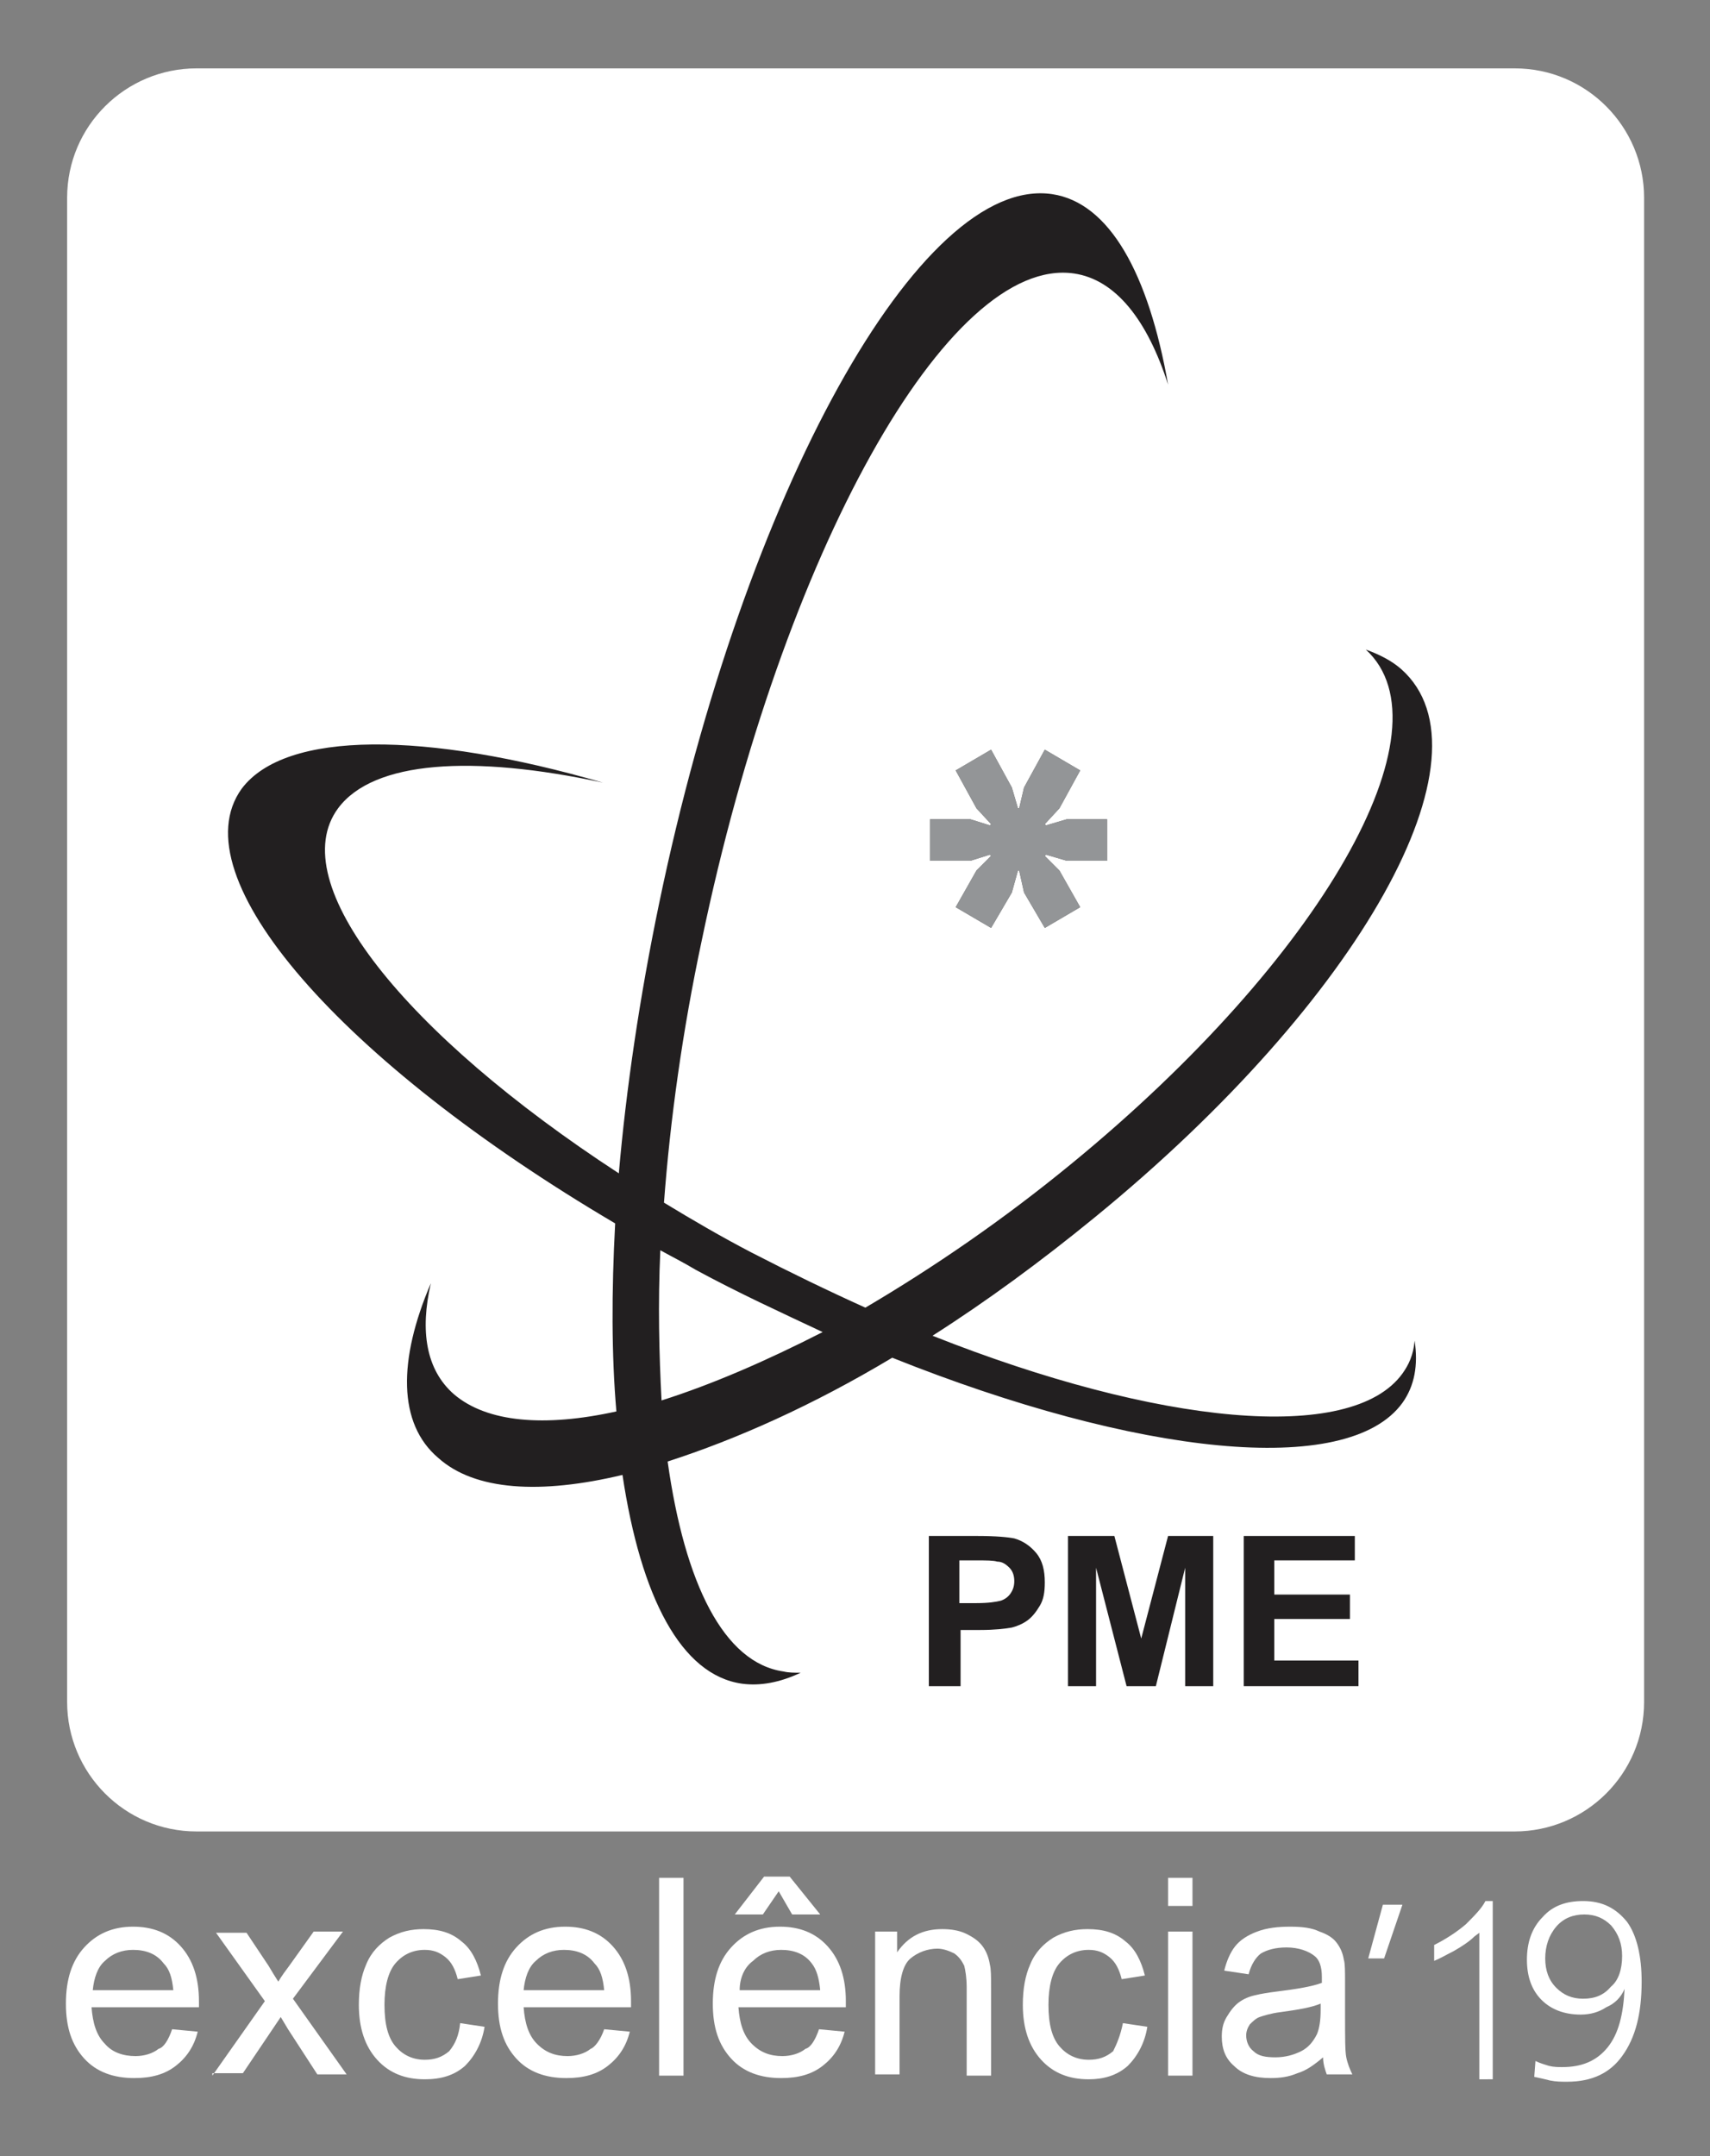
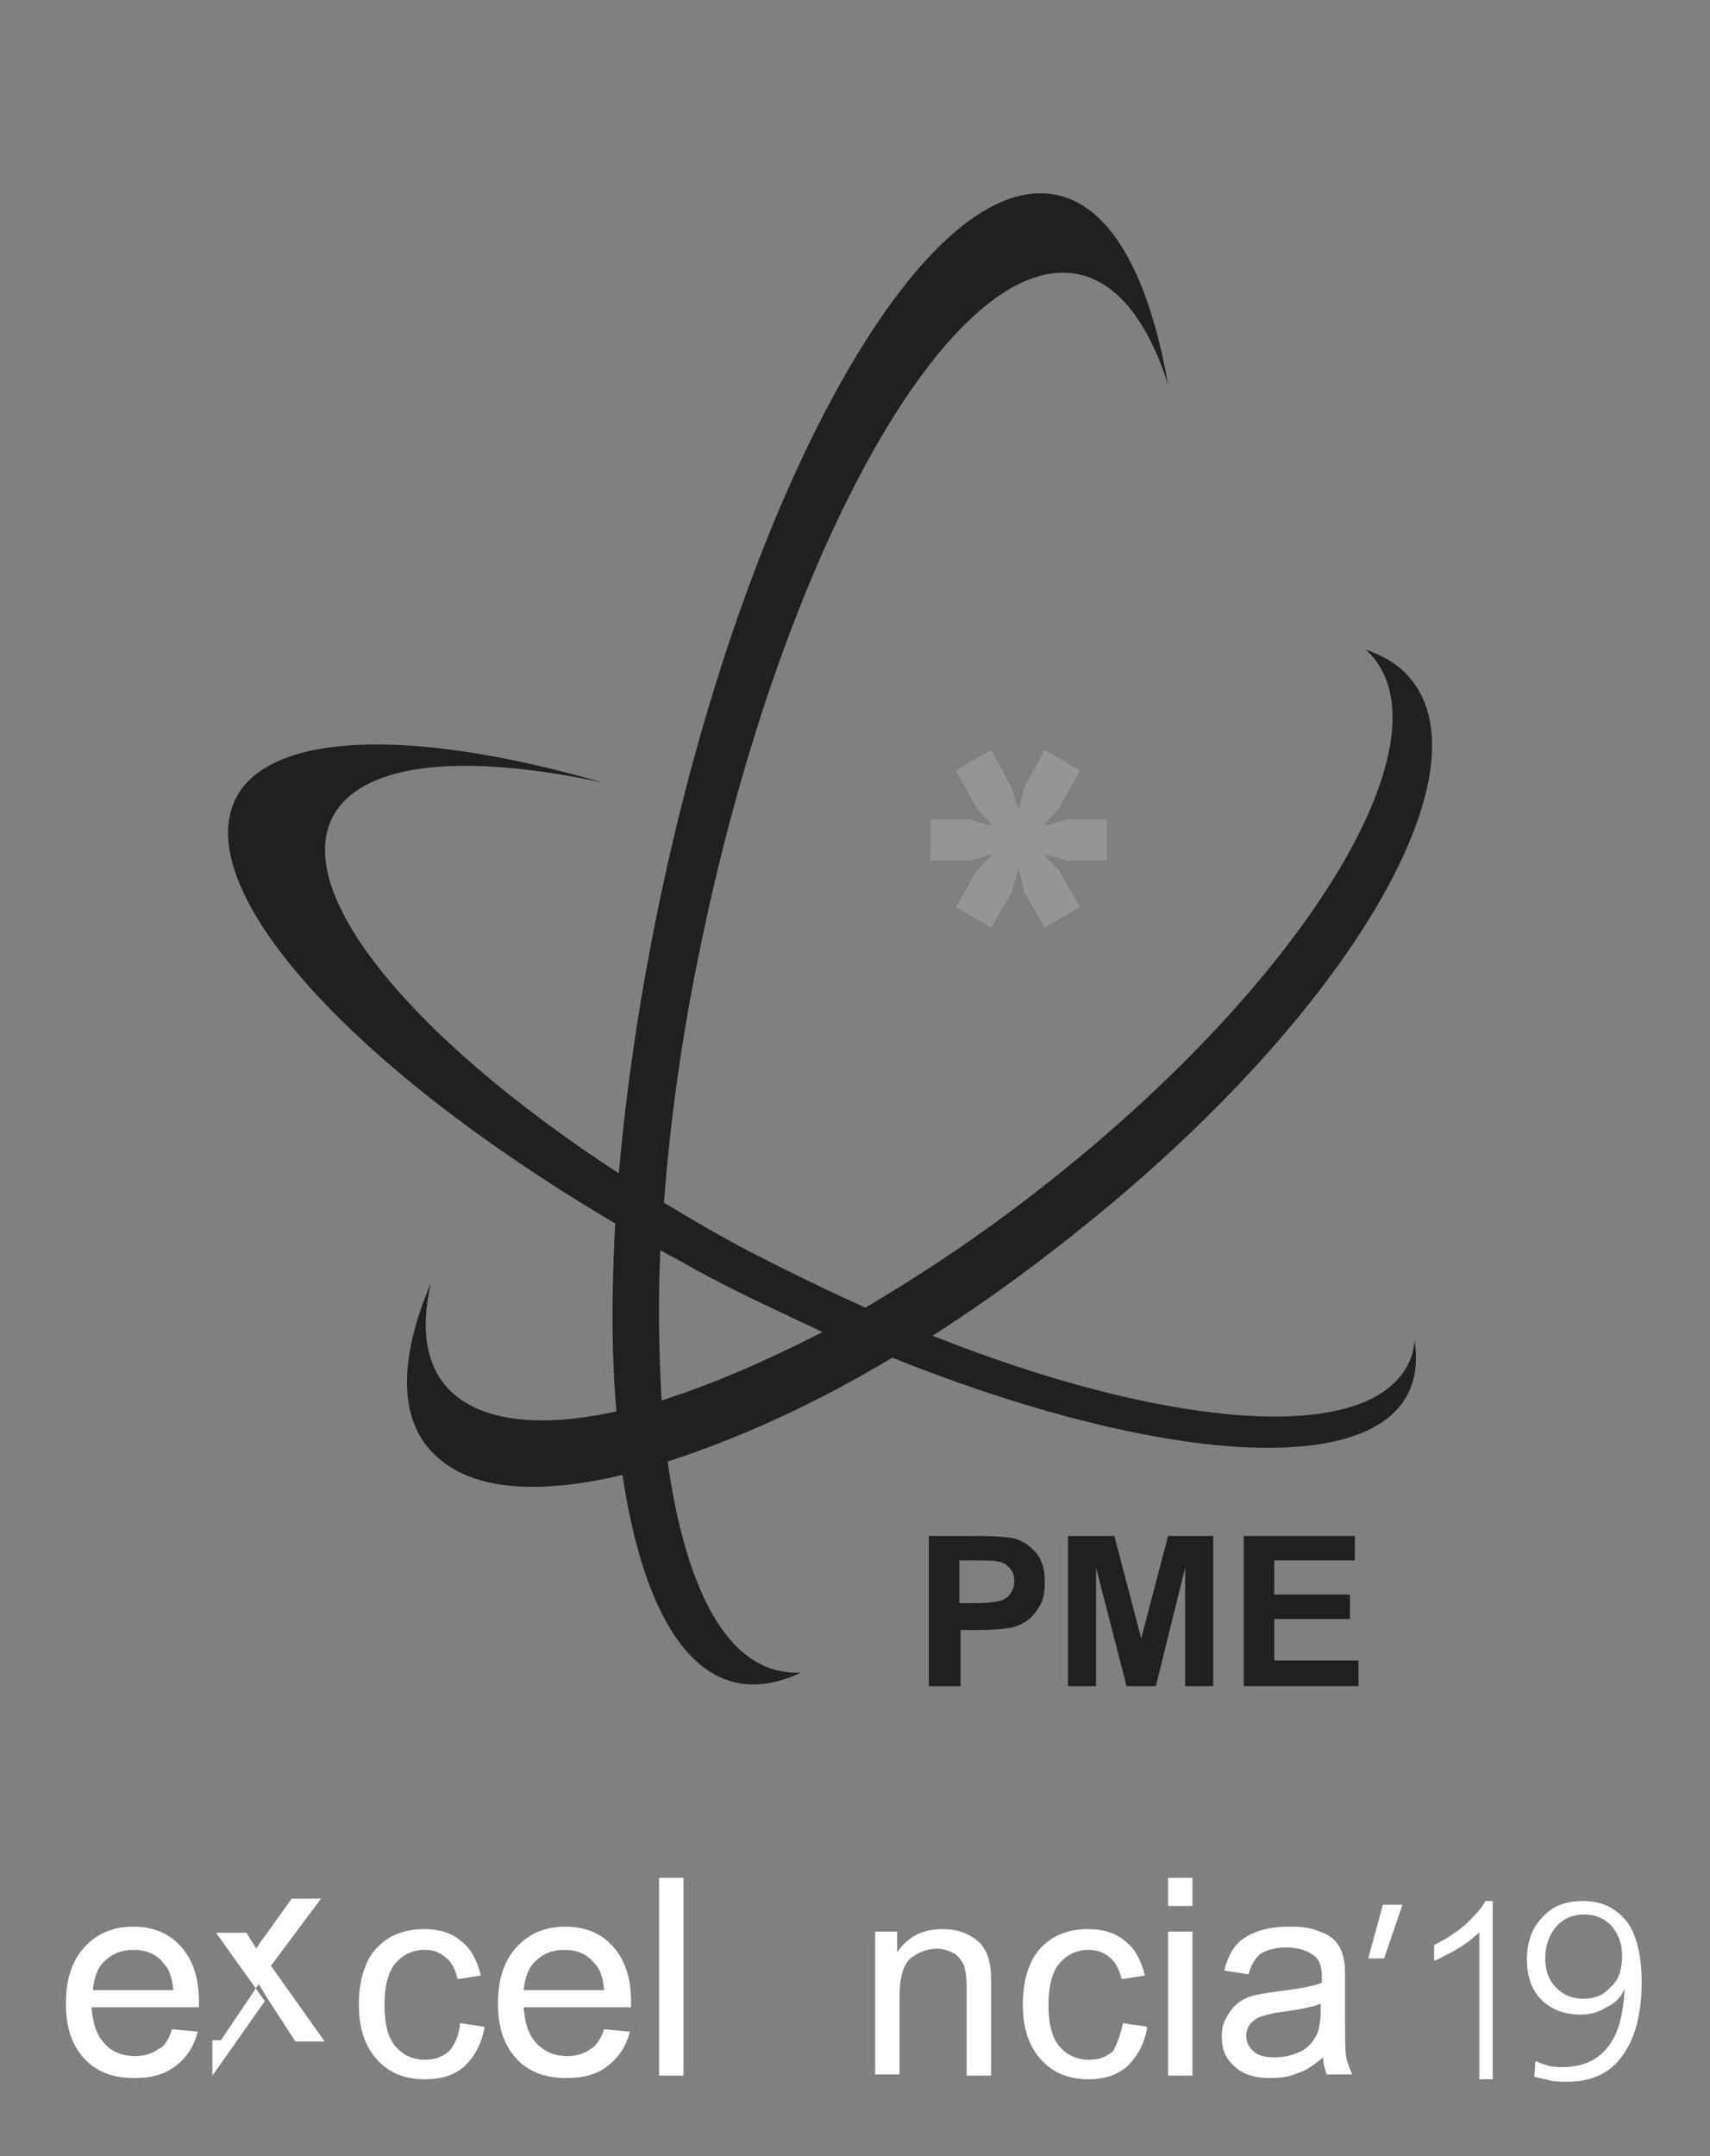
<svg xmlns="http://www.w3.org/2000/svg" id="Layer_1" x="0px" y="0px" viewBox="0 0 140.1 176.6" style="enable-background:new 0 0 140.1 176.6;" xml:space="preserve">
  <rect x="0" y="0" width="140.1" height="176.6" fill="#808080" stroke="none" />
  <style type="text/css">	.st0{fill-rule:evenodd;clip-rule:evenodd;fill:#FFFFFF;}	.st1{fill:#221F20;}	.st2{fill-rule:evenodd;clip-rule:evenodd;fill:#565656;}	.st3{fill-rule:evenodd;clip-rule:evenodd;fill:#939597;}	.st4{fill:#FFFFFF;}</style>
-   <path class="st0" d="M134.7,139.4c0,5.9-4.8,10.6-10.6,10.6h-108c-5.9,0-10.6-4.8-10.6-10.6V16.2c0-5.9,4.8-10.6,10.6-10.6h108 c5.9,0,10.6,4.8,10.6,10.6V139.4z" />
  <path class="st1" d="M114.9,112.5c-4.2,5.8-20.1,4.2-38.5-3.1c4.4-2.8,8.9-6.1,13.3-9.7c21.8-17.8,33-37.9,25.1-44.9 c-0.8-0.7-1.8-1.2-2.9-1.6c7.1,6.5-3.6,25.3-24.1,42.1c-5.6,4.6-11.3,8.5-16.9,11.8c-3.1-1.4-6.2-2.9-9.3-4.5 c-2.5-1.3-4.9-2.7-7.2-4.1c0.5-6.7,1.5-14,3.1-21.5C64.1,45.3,77.7,20.9,88,22.4c3.4,0.5,6,3.8,7.7,9.1c-1.6-9.1-4.8-14.9-9.5-15.6 c-10.8-1.6-25.2,24.4-32.2,58.1c-1.6,7.7-2.7,15.2-3.3,22.1c-17.5-11.4-27.5-23.8-23-29.9c2.9-3.9,11-4.4,21.7-2.1 c-14.5-4.2-26-4.3-29.6,0.5C14.6,71.8,28,87,50.4,100.2c-0.3,5.6-0.3,10.8,0.1,15.4c-5.9,1.3-10.6,0.9-13.3-1.4 c-2.3-2-2.8-5.2-1.9-9.1c-2.7,6.3-2.7,11.5,0.6,14.3c3,2.7,8.4,3,15.1,1.4c1.5,10,4.8,16.4,9.8,17.1c1.5,0.2,3.1-0.1,4.8-0.9 c-0.5,0-1,0-1.4-0.1c-4.9-0.7-8.1-7.2-9.5-17.2c5.6-1.8,11.9-4.6,18.4-8.5c20,8,37.3,9.9,41.8,3.7c1-1.4,1.3-3.1,1-5.1 C115.8,111,115.4,111.8,114.9,112.5 M54.2,114.7c-0.2-3.8-0.3-7.9-0.1-12.3c0.9,0.5,1.9,1,2.9,1.6c3.5,1.9,7,3.5,10.4,5.1 C62.7,111.5,58.3,113.4,54.2,114.7" />
  <polygon class="st2" points="81.2,76 82.9,73.1 83.4,71.3 83.5,71.3 83.9,73.1 85.6,76 88.5,74.3 86.8,71.3 85.6,70.1 85.7,70  87.4,70.5 90.7,70.5 90.7,67.1 87.4,67.1 85.7,67.6 85.6,67.5 86.8,66.2 88.5,63.1 85.6,61.4 83.9,64.5 83.5,66.2 83.4,66.2  82.9,64.5 81.2,61.4 78.3,63.1 80,66.2 81.2,67.5 81.1,67.6 79.5,67.1 76.2,67.1 76.2,70.5 79.5,70.5 81.1,70 81.2,70.1 80,71.3  78.3,74.3 " />
  <path class="st1" d="M76.1,138.1v-12.3h4c1.5,0,2.5,0.1,3,0.2c0.7,0.2,1.3,0.6,1.8,1.2c0.5,0.6,0.7,1.4,0.7,2.4 c0,0.8-0.1,1.4-0.4,1.9c-0.3,0.5-0.6,0.9-1,1.2c-0.4,0.3-0.9,0.5-1.3,0.6c-0.6,0.1-1.4,0.2-2.6,0.2h-1.6v4.6H76.1z M78.6,127.8v3.5 h1.4c1,0,1.6-0.1,2-0.2c0.3-0.1,0.6-0.3,0.8-0.6c0.2-0.3,0.3-0.6,0.3-1c0-0.4-0.1-0.8-0.4-1.1c-0.3-0.3-0.6-0.5-1-0.5 c-0.3-0.1-0.9-0.1-1.8-0.1H78.6z" />
  <polygon class="st1" points="87.5,138.1 87.5,125.8 91.3,125.8 93.5,134.2 95.7,125.8 99.4,125.8 99.4,138.1 97.1,138.1 97.1,128.4  94.7,138.1 92.3,138.1 89.8,128.4 89.8,138.1 " />
  <polygon class="st1" points="101.9,138.1 101.9,125.8 111,125.8 111,127.8 104.4,127.8 104.4,130.6 110.6,130.6 110.6,132.6  104.4,132.6 104.4,136 111.3,136 111.3,138.1 " />
  <polygon class="st3" points="81.2,76 82.9,73.1 83.4,71.3 83.5,71.3 83.9,73.1 85.6,76 88.5,74.3 86.8,71.3 85.6,70.1 85.7,70  87.4,70.5 90.7,70.5 90.7,67.1 87.4,67.1 85.7,67.6 85.6,67.5 86.8,66.2 88.5,63.1 85.6,61.4 83.9,64.5 83.5,66.2 83.4,66.2  82.9,64.5 81.2,61.4 78.3,63.1 80,66.2 81.2,67.5 81.1,67.6 79.5,67.1 76.2,67.1 76.2,70.5 79.5,70.5 81.1,70 81.2,70.1 80,71.3  78.3,74.3 " />
  <path class="st4" d="M121.2,170.3v-12l-0.4,0.3c-0.4,0.4-1,0.8-1.7,1.2c-0.6,0.3-1.1,0.6-1.6,0.8v-1.3c1-0.5,1.9-1.1,2.6-1.7 c0.7-0.7,1.3-1.3,1.6-1.9h0.6v14.6H121.2z" />
  <path class="st4" d="M14.1,166.2l2.1,0.2c-0.3,1.2-0.9,2.1-1.8,2.8c-0.9,0.7-2,1-3.4,1c-1.7,0-3.1-0.5-4.1-1.6 c-1-1.1-1.5-2.5-1.5-4.5c0-2,0.5-3.5,1.5-4.6c1-1.1,2.3-1.7,4-1.7c1.6,0,2.9,0.5,3.9,1.6c1,1.1,1.5,2.6,1.5,4.5c0,0.1,0,0.3,0,0.5 H7.5c0.1,1.3,0.4,2.3,1.1,3c0.6,0.7,1.5,1,2.5,1c0.7,0,1.4-0.2,1.9-0.6C13.4,167.7,13.8,167.1,14.1,166.2 M7.6,163h6.6 c-0.1-1-0.3-1.7-0.8-2.2c-0.6-0.8-1.5-1.1-2.5-1.1c-0.9,0-1.7,0.3-2.3,0.9C8,161.1,7.7,162,7.6,163" />
-   <path class="st4" d="M17.4,170l4.3-6.1l-4-5.6h2.5L22,161c0.3,0.5,0.6,1,0.8,1.3c0.3-0.5,0.6-0.9,0.9-1.3l2-2.8h2.4l-4.1,5.5 l4.4,6.2h-2.4l-2.4-3.7l-0.6-1l-3.1,4.6H17.4z" />
+   <path class="st4" d="M17.4,170l4.3-6.1l-4-5.6h2.5c0.3,0.5,0.6,1,0.8,1.3c0.3-0.5,0.6-0.9,0.9-1.3l2-2.8h2.4l-4.1,5.5 l4.4,6.2h-2.4l-2.4-3.7l-0.6-1l-3.1,4.6H17.4z" />
  <path class="st4" d="M37.7,165.7l2,0.3c-0.2,1.3-0.8,2.4-1.6,3.2c-0.9,0.8-2,1.1-3.3,1.1c-1.6,0-2.9-0.5-3.9-1.6 c-1-1.1-1.5-2.6-1.5-4.5c0-1.3,0.2-2.4,0.6-3.3c0.4-1,1.1-1.7,1.9-2.2c0.9-0.5,1.8-0.7,2.8-0.7c1.3,0,2.3,0.3,3.1,1 c0.8,0.6,1.3,1.6,1.6,2.8l-1.9,0.3c-0.2-0.8-0.5-1.4-1-1.8c-0.5-0.4-1-0.6-1.7-0.6c-1,0-1.8,0.4-2.4,1.1c-0.6,0.7-0.9,1.9-0.9,3.4 c0,1.6,0.3,2.7,0.9,3.4c0.6,0.7,1.4,1.1,2.4,1.1c0.8,0,1.4-0.2,2-0.7C37.3,167.4,37.6,166.7,37.7,165.7" />
  <path class="st4" d="M49.5,166.2l2.1,0.2c-0.3,1.2-0.9,2.1-1.8,2.8c-0.9,0.7-2,1-3.4,1c-1.7,0-3.1-0.5-4.1-1.6 c-1-1.1-1.5-2.5-1.5-4.5c0-2,0.5-3.5,1.5-4.6c1-1.1,2.3-1.7,4-1.7c1.6,0,2.9,0.5,3.9,1.6c1,1.1,1.5,2.6,1.5,4.5c0,0.1,0,0.3,0,0.5 h-8.8c0.1,1.3,0.4,2.3,1.1,3c0.7,0.7,1.5,1,2.5,1c0.7,0,1.4-0.2,1.9-0.6C48.7,167.7,49.2,167.1,49.5,166.2 M42.9,163h6.6 c-0.1-1-0.3-1.7-0.8-2.2c-0.6-0.8-1.5-1.1-2.5-1.1c-0.9,0-1.7,0.3-2.3,0.9C43.3,161.1,43,162,42.9,163" />
  <rect x="54" y="153.8" class="st4" width="2" height="16.2" />
-   <path class="st4" d="M67.1,166.2l2.1,0.2c-0.3,1.2-0.9,2.1-1.8,2.8c-0.9,0.7-2,1-3.4,1c-1.7,0-3.1-0.5-4.1-1.6 c-1-1.1-1.5-2.5-1.5-4.5c0-2,0.5-3.5,1.5-4.6c1-1.1,2.3-1.7,4-1.7c1.6,0,2.9,0.5,3.9,1.6c1,1.1,1.5,2.6,1.5,4.5c0,0.1,0,0.3,0,0.5 h-8.8c0.1,1.3,0.4,2.3,1.1,3c0.7,0.7,1.5,1,2.5,1c0.7,0,1.4-0.2,1.9-0.6C66.4,167.7,66.8,167.1,67.1,166.2 M63.8,154.9l-1.3,1.9 h-2.3l2.4-3.1h2.1l2.5,3.1h-2.3L63.8,154.9z M60.6,163h6.6c-0.1-1-0.3-1.7-0.7-2.2c-0.6-0.8-1.5-1.1-2.5-1.1c-0.9,0-1.7,0.3-2.3,0.9 C61,161.1,60.6,162,60.6,163" />
  <path class="st4" d="M71.7,170v-11.8h1.8v1.7c0.9-1.3,2.1-1.9,3.7-1.9c0.7,0,1.4,0.1,2,0.4c0.6,0.3,1,0.6,1.3,1 c0.3,0.4,0.5,0.9,0.6,1.5c0.1,0.4,0.1,1,0.1,1.9v7.2h-2v-7.2c0-0.8-0.1-1.4-0.2-1.8c-0.2-0.4-0.4-0.7-0.8-1 c-0.4-0.2-0.9-0.4-1.4-0.4c-0.8,0-1.6,0.3-2.2,0.8c-0.6,0.5-0.9,1.6-0.9,3.1v6.4H71.7z" />
  <path class="st4" d="M92,165.7l2,0.3c-0.2,1.3-0.8,2.4-1.6,3.2c-0.9,0.8-2,1.1-3.2,1.1c-1.6,0-2.9-0.5-3.9-1.6 c-1-1.1-1.5-2.6-1.5-4.5c0-1.3,0.2-2.4,0.6-3.3c0.4-1,1.1-1.7,1.9-2.2c0.9-0.5,1.8-0.7,2.8-0.7c1.3,0,2.3,0.3,3.1,1 c0.8,0.6,1.3,1.6,1.6,2.8l-1.9,0.3c-0.2-0.8-0.5-1.4-1-1.8c-0.5-0.4-1-0.6-1.7-0.6c-1,0-1.8,0.4-2.4,1.1c-0.6,0.7-0.9,1.9-0.9,3.4 c0,1.6,0.3,2.7,0.9,3.4c0.6,0.7,1.4,1.1,2.4,1.1c0.8,0,1.4-0.2,2-0.7C91.5,167.4,91.8,166.7,92,165.7" />
  <path class="st4" d="M95.7,153.8h2v2.3h-2V153.8z M95.7,158.2h2V170h-2V158.2z" />
  <path class="st4" d="M108.4,168.5c-0.7,0.6-1.4,1.1-2.1,1.3c-0.7,0.3-1.4,0.4-2.2,0.4c-1.3,0-2.3-0.3-3-1c-0.7-0.6-1-1.4-1-2.4 c0-0.6,0.1-1.1,0.4-1.6c0.3-0.5,0.6-0.9,1-1.2c0.4-0.3,0.9-0.5,1.4-0.6c0.4-0.1,1-0.2,1.8-0.3c1.6-0.2,2.8-0.4,3.6-0.7 c0-0.3,0-0.4,0-0.5c0-0.8-0.2-1.4-0.6-1.7c-0.5-0.4-1.3-0.7-2.3-0.7c-0.9,0-1.6,0.2-2.1,0.5c-0.4,0.3-0.8,0.9-1,1.7l-2-0.3 c0.2-0.8,0.5-1.5,0.9-2c0.4-0.5,1-0.9,1.8-1.2c0.8-0.3,1.7-0.4,2.7-0.4c1,0,1.8,0.1,2.4,0.4c0.6,0.2,1.1,0.5,1.4,0.9 c0.3,0.4,0.5,0.8,0.6,1.4c0.1,0.3,0.1,1,0.1,1.8v2.7c0,1.9,0,3,0.1,3.5c0.1,0.5,0.3,1,0.5,1.4h-2.1 C108.6,169.6,108.4,169.1,108.4,168.5 M108.2,164.1c-0.7,0.3-1.8,0.5-3.3,0.7c-0.8,0.1-1.4,0.3-1.7,0.4c-0.3,0.1-0.6,0.4-0.8,0.6 c-0.2,0.3-0.3,0.6-0.3,0.9c0,0.5,0.2,1,0.6,1.3c0.4,0.4,1,0.5,1.8,0.5c0.8,0,1.5-0.2,2.1-0.5c0.6-0.3,1-0.8,1.3-1.4 c0.2-0.5,0.3-1.1,0.3-2V164.1z" />
  <polygon class="st4" points="113.3,156 114.9,156 113.4,160.4 112.1,160.4 " />
  <path class="st4" d="M125.7,170.1l0.1-1.3c0.4,0.2,0.8,0.3,1.1,0.4c0.4,0.1,0.8,0.1,1.1,0.1c1.6,0,2.8-0.5,3.7-1.6 c0.9-1.1,1.3-2.7,1.4-4.8c-0.3,0.7-0.8,1.2-1.5,1.5c-0.6,0.4-1.3,0.6-2.1,0.6c-1.3,0-2.4-0.4-3.2-1.2c-0.8-0.8-1.2-1.9-1.2-3.3 c0-1.4,0.4-2.6,1.3-3.5c0.8-0.9,1.9-1.3,3.3-1.3c1.6,0,2.7,0.6,3.6,1.7c0.8,1.1,1.2,2.8,1.2,4.9c0,2.6-0.5,4.6-1.6,6.1 c-1,1.4-2.5,2.1-4.5,2.1c-0.5,0-0.9,0-1.4-0.1C126.6,170.3,126.2,170.2,125.7,170.1 M132.9,160.2c0-1-0.3-1.8-0.9-2.5 c-0.6-0.6-1.3-0.9-2.2-0.9c-0.9,0-1.7,0.3-2.3,1c-0.6,0.7-0.9,1.6-0.9,2.6c0,1,0.3,1.8,0.9,2.4c0.6,0.6,1.3,0.9,2.2,0.9 c1,0,1.7-0.3,2.3-1C132.6,162.2,132.9,161.3,132.9,160.2" />
</svg>